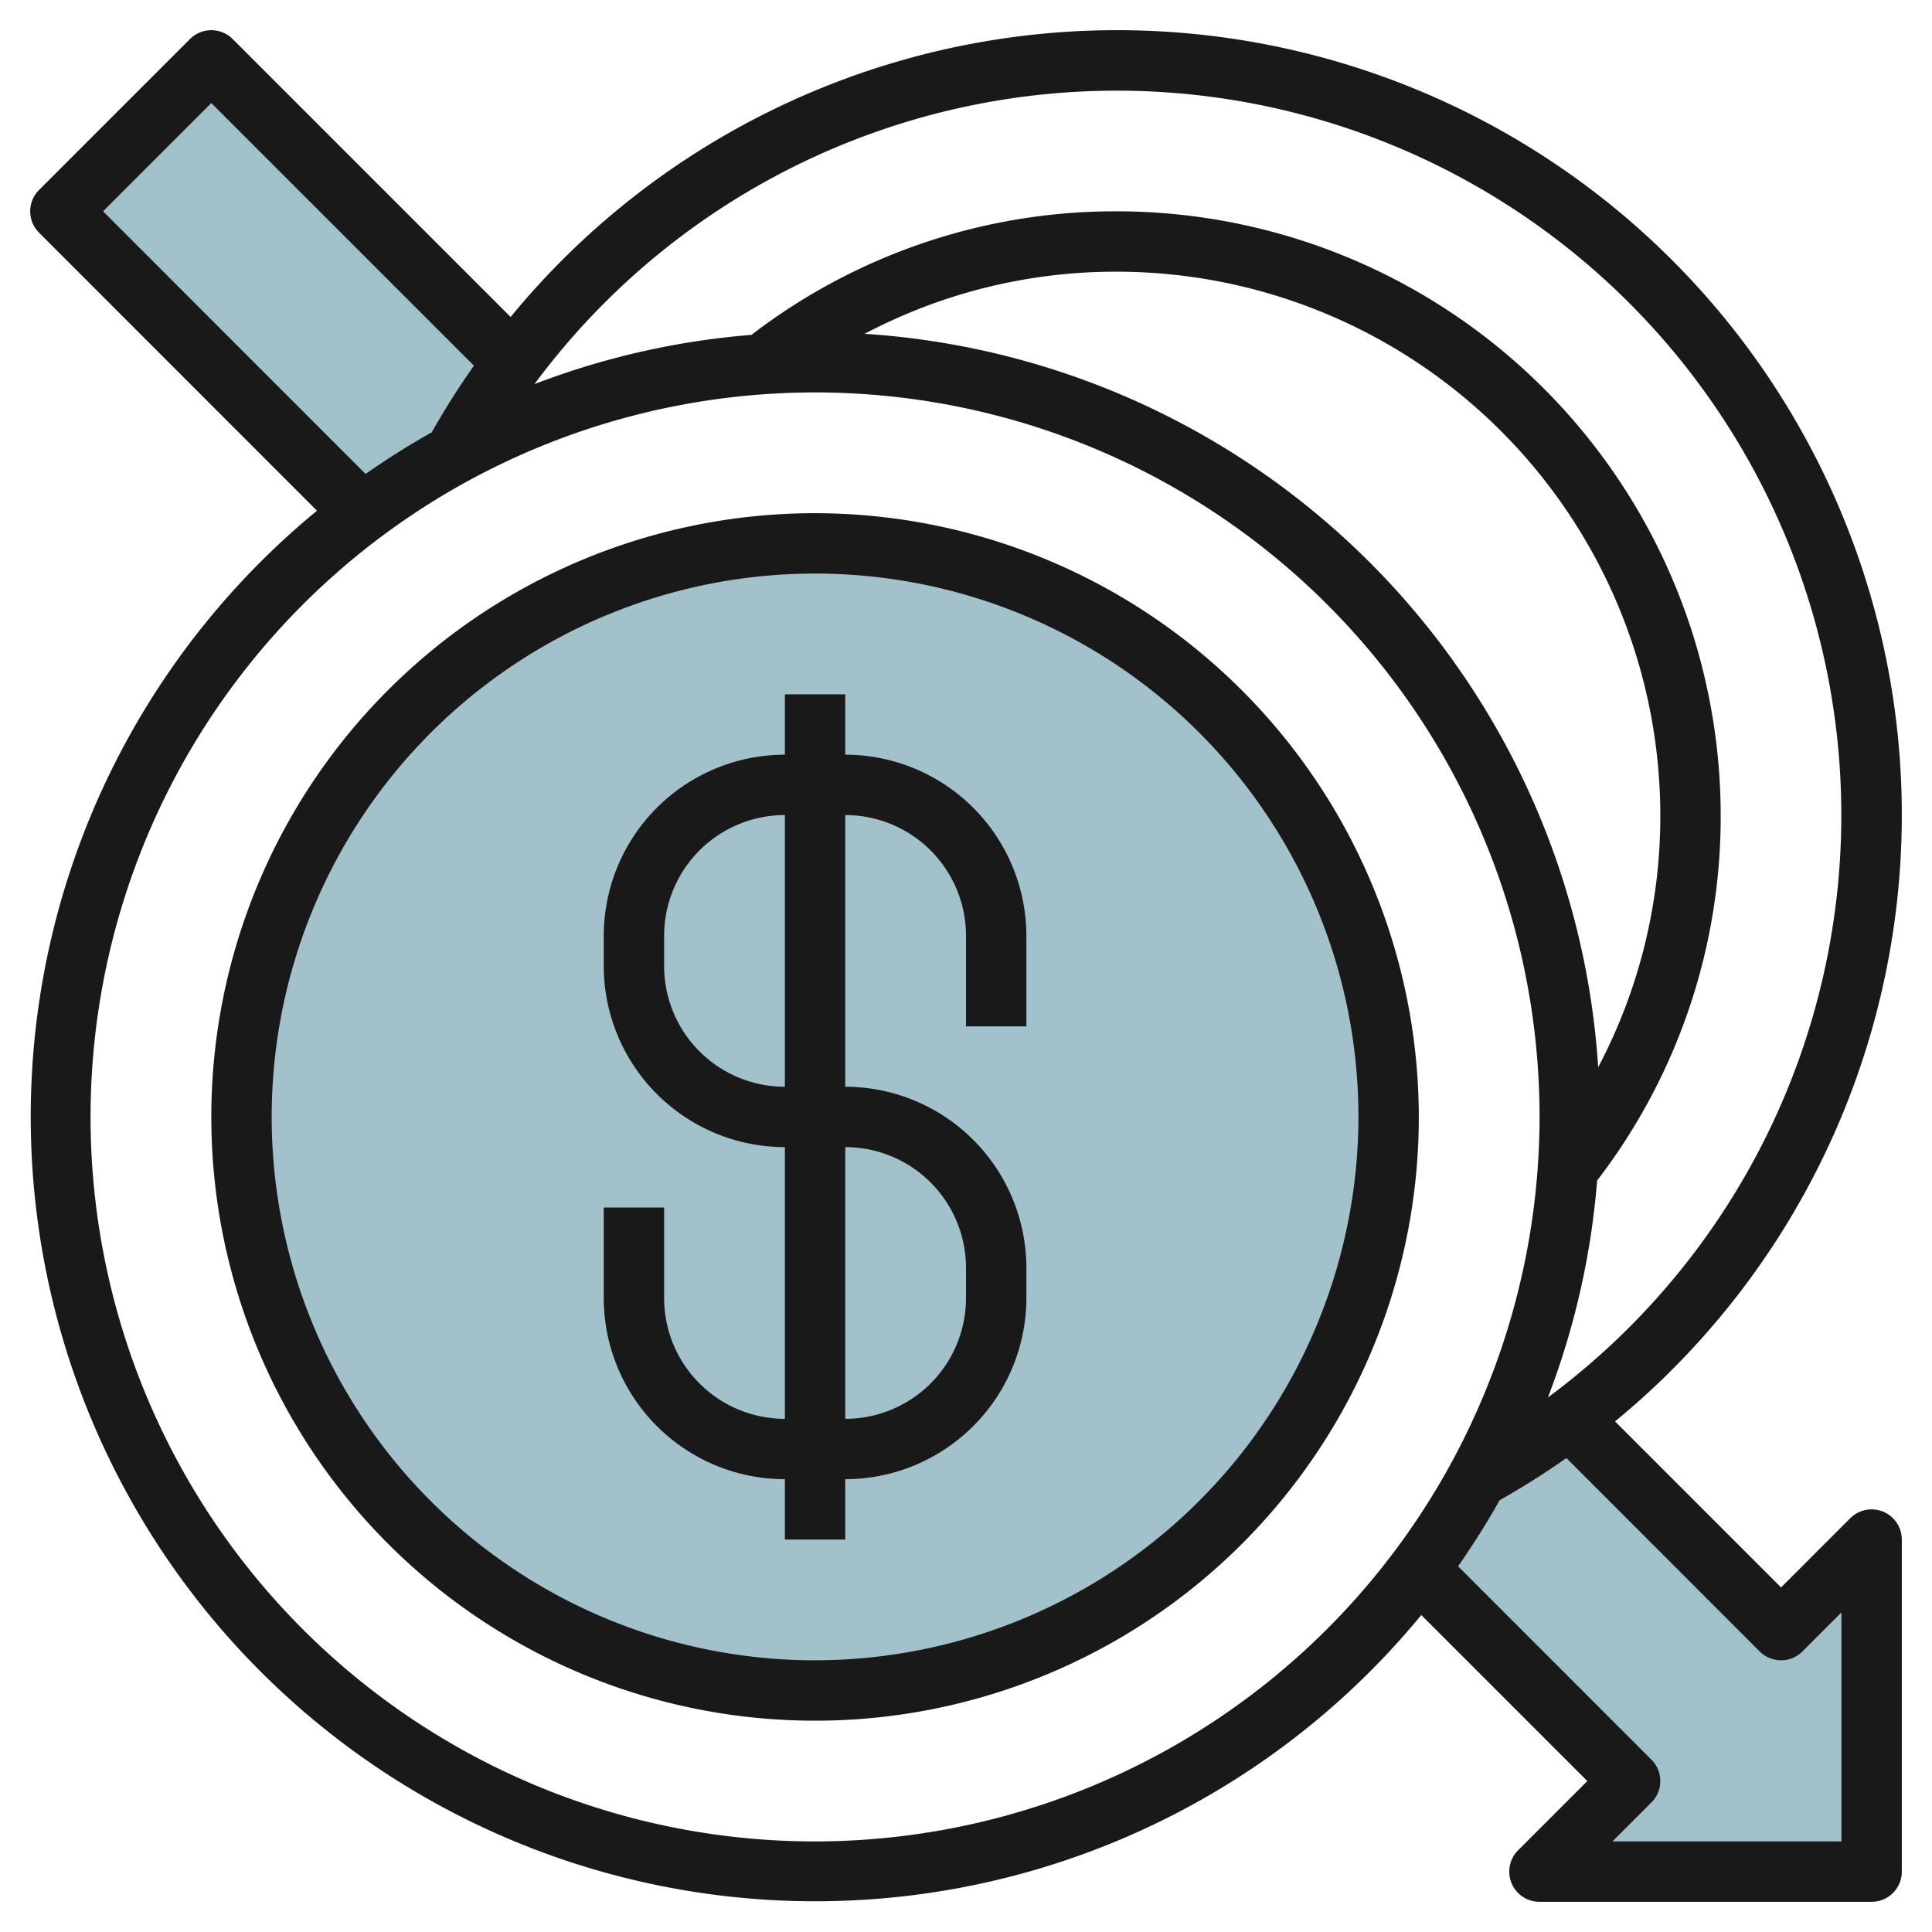
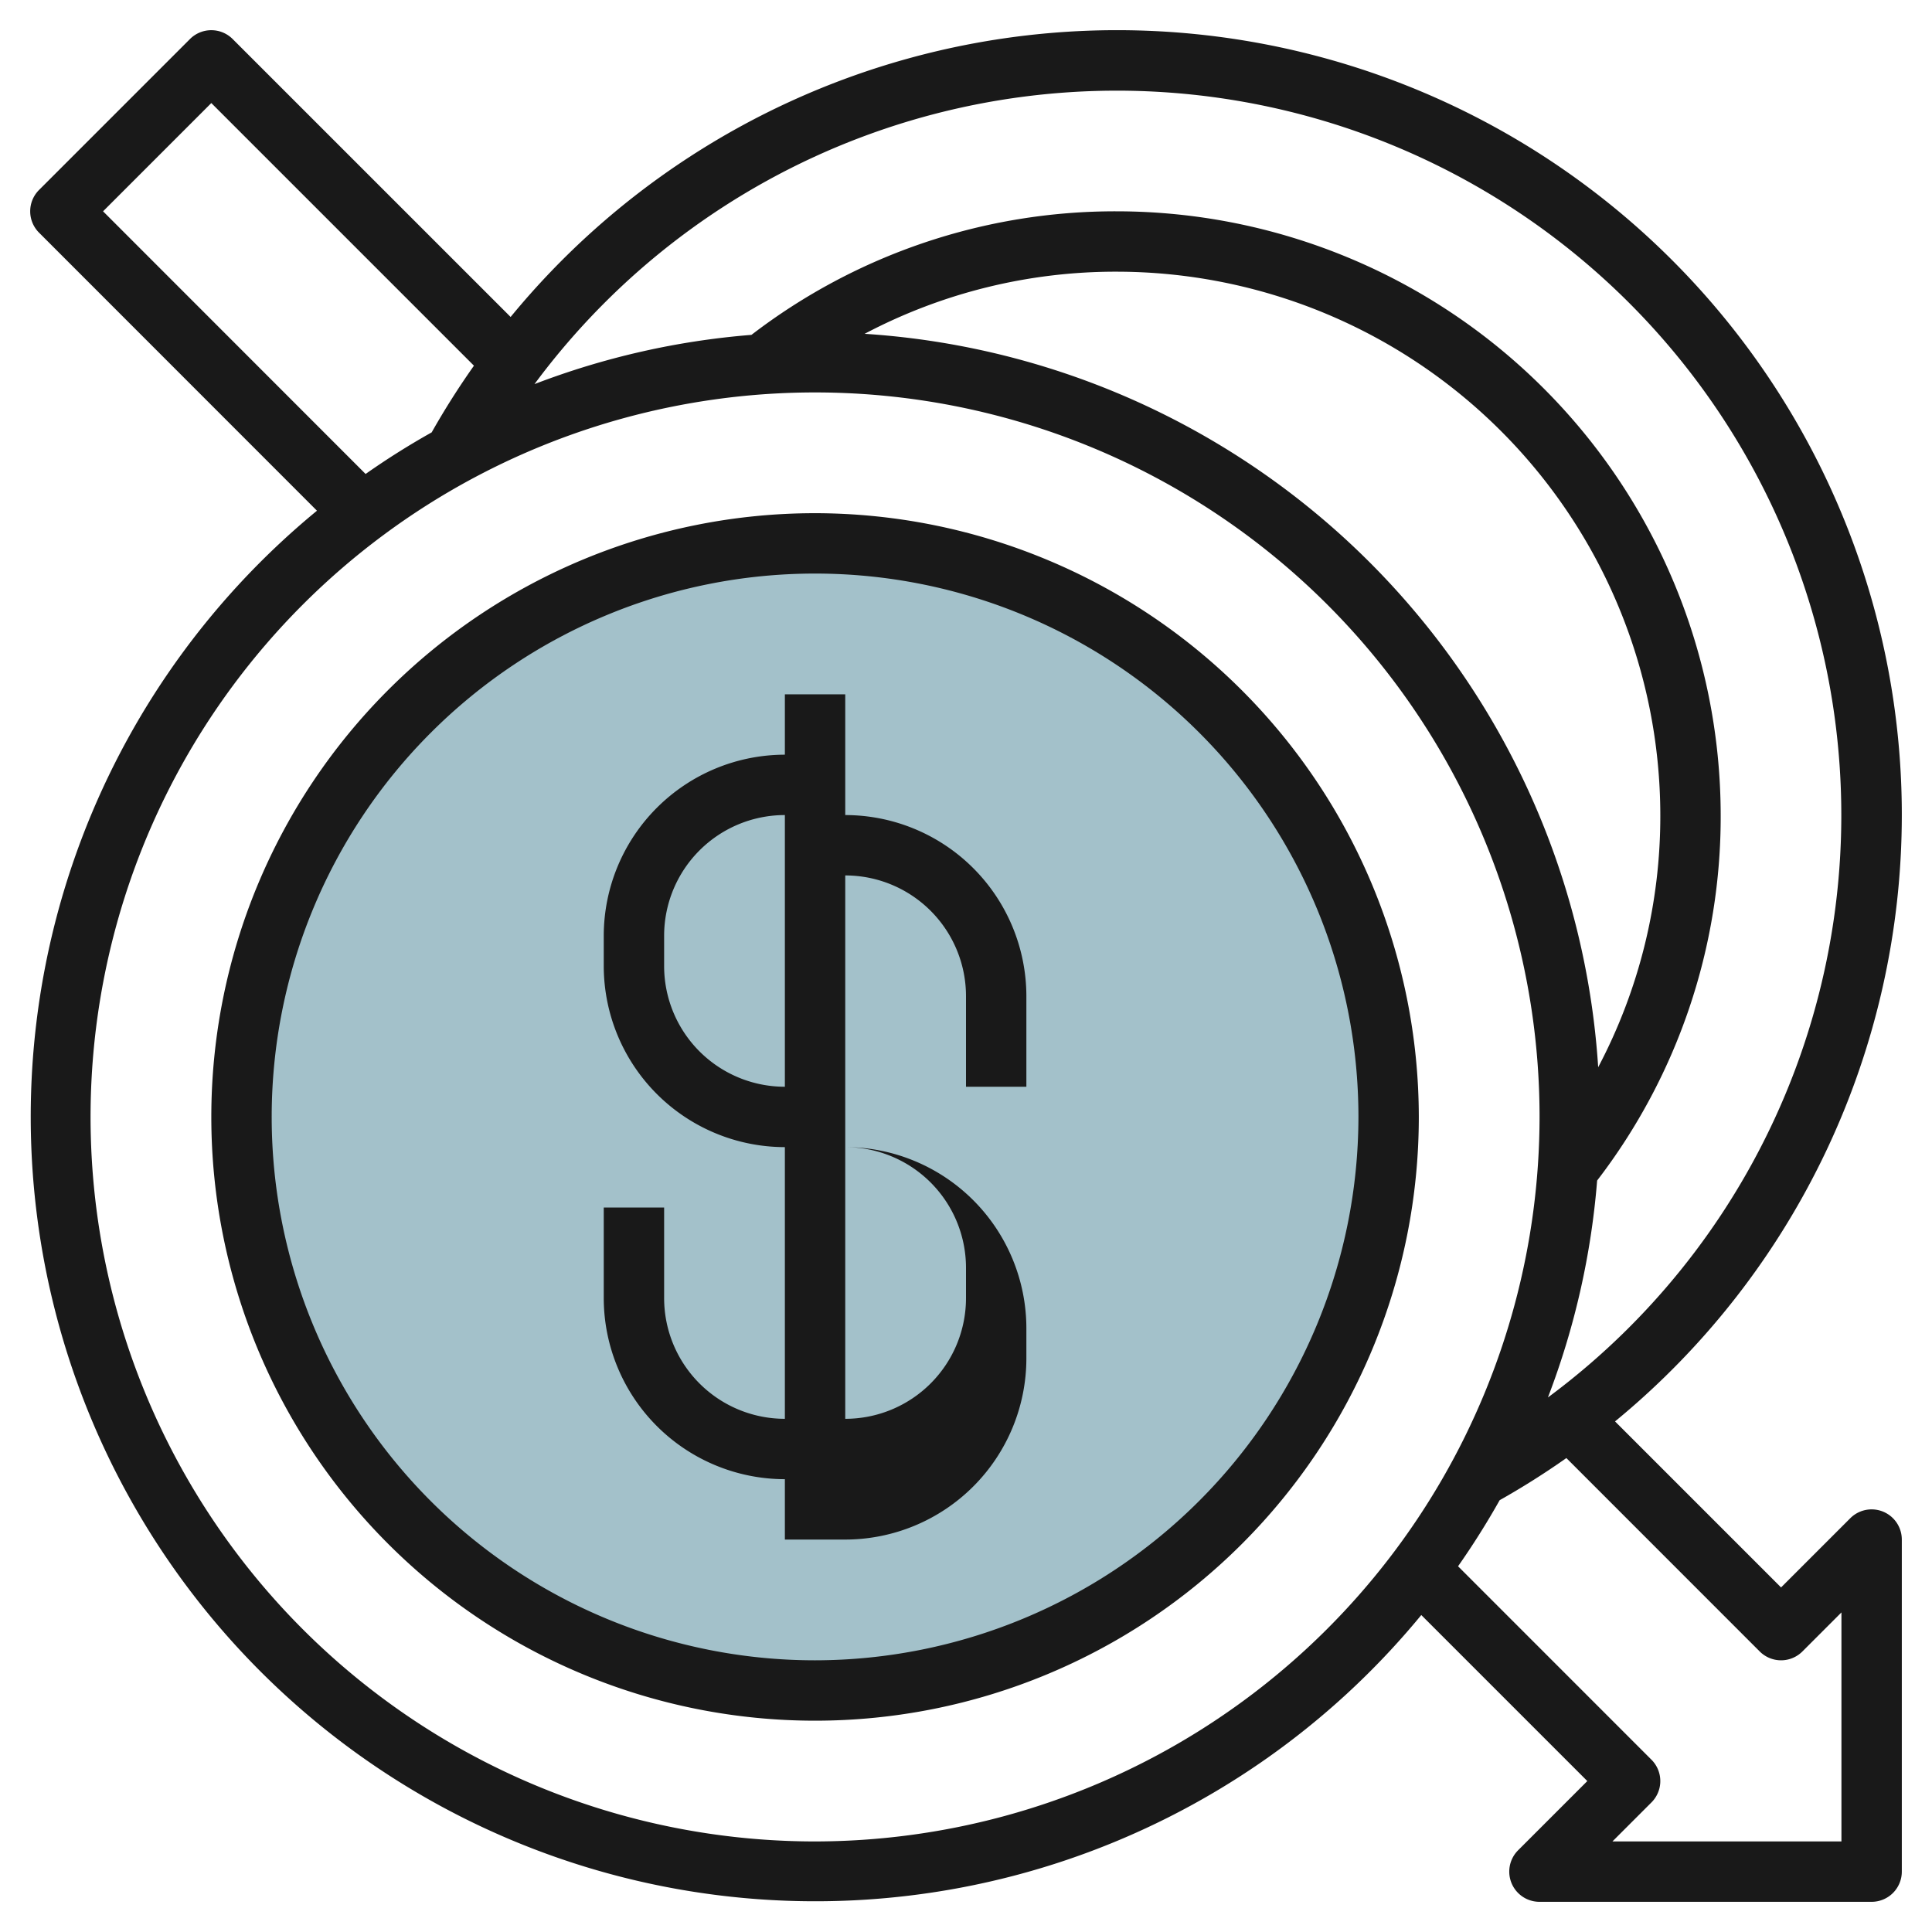
<svg xmlns="http://www.w3.org/2000/svg" height="512" viewBox="0 0 64 64" width="512">
  <g id="Layer_20" data-name="Layer 20">
    <g fill="#a3c1ca">
-       <path d="m52 47 7 7 3-3v11h-11l3-3-7-7a24.948 24.948 0 0 0 1.982-3.085l-.024.043a24.974 24.974 0 0 0 3.042-1.958z" />
-       <path d="m17 12-10-10-5 5 10 10a24.974 24.974 0 0 1 3.042-1.958 24.974 24.974 0 0 1 1.958-3.042z" />
      <circle cx="27" cy="37" r="19" />
    </g>
    <path d="m27 17a20 20 0 1 0 20 20 20.023 20.023 0 0 0 -20-20zm0 38a18 18 0 1 1 18-18 18.021 18.021 0 0 1 -18 18z" fill="#191919" />
    <path d="m63 27a25.994 25.994 0 0 0 -46.085-16.5l-9.208-9.207a1 1 0 0 0 -1.414 0l-5 5a1 1 0 0 0 0 1.414l9.207 9.211a25.99 25.99 0 1 0 36.582 36.582l5.5 5.5-2.293 2.293a1 1 0 0 0 .711 1.707h11a1 1 0 0 0 1-1v-11a1 1 0 0 0 -1.707-.707l-2.293 2.293-5.5-5.5a26 26 0 0 0 9.5-20.086zm-59.586-20 3.586-3.586 8.7 8.7a26.075 26.075 0 0 0 -1.4 2.209q-1.131.634-2.189 1.378zm23.586 54a24 24 0 1 1 24-24 24.028 24.028 0 0 1 -24 24zm25.942-25.647a26.029 26.029 0 0 0 -24.3-24.295 17.816 17.816 0 0 1 8.358-2.058 18.021 18.021 0 0 1 18 18 17.809 17.809 0 0 1 -2.058 8.353zm5.351 19.354a1 1 0 0 0 1.414 0l1.293-1.293v7.586h-7.586l1.293-1.293a1 1 0 0 0 0-1.414l-6.407-6.408q.741-1.057 1.378-2.189a26.075 26.075 0 0 0 2.21-1.396zm-7.016-8.415a25.794 25.794 0 0 0 1.63-7.185 19.779 19.779 0 0 0 4.093-12.107 20.023 20.023 0 0 0 -20-20 19.783 19.783 0 0 0 -12.107 4.093 25.781 25.781 0 0 0 -7.187 1.631 24 24 0 1 1 33.571 33.568z" fill="#191919" />
-     <path d="m28 25v-2h-2v2a6.006 6.006 0 0 0 -6 6v1a6.006 6.006 0 0 0 6 6v9a4 4 0 0 1 -4-4v-3h-2v3a6.006 6.006 0 0 0 6 6v2h2v-2a6.006 6.006 0 0 0 6-6v-1a6.006 6.006 0 0 0 -6-6v-9a4 4 0 0 1 4 4v3h2v-3a6.006 6.006 0 0 0 -6-6zm4 17v1a4 4 0 0 1 -4 4v-9a4 4 0 0 1 4 4zm-6-6a4 4 0 0 1 -4-4v-1a4 4 0 0 1 4-4z" fill="#191919" />
+     <path d="m28 25v-2h-2v2a6.006 6.006 0 0 0 -6 6v1a6.006 6.006 0 0 0 6 6v9a4 4 0 0 1 -4-4v-3h-2v3a6.006 6.006 0 0 0 6 6v2h2a6.006 6.006 0 0 0 6-6v-1a6.006 6.006 0 0 0 -6-6v-9a4 4 0 0 1 4 4v3h2v-3a6.006 6.006 0 0 0 -6-6zm4 17v1a4 4 0 0 1 -4 4v-9a4 4 0 0 1 4 4zm-6-6a4 4 0 0 1 -4-4v-1a4 4 0 0 1 4-4z" fill="#191919" />
  </g>
</svg>